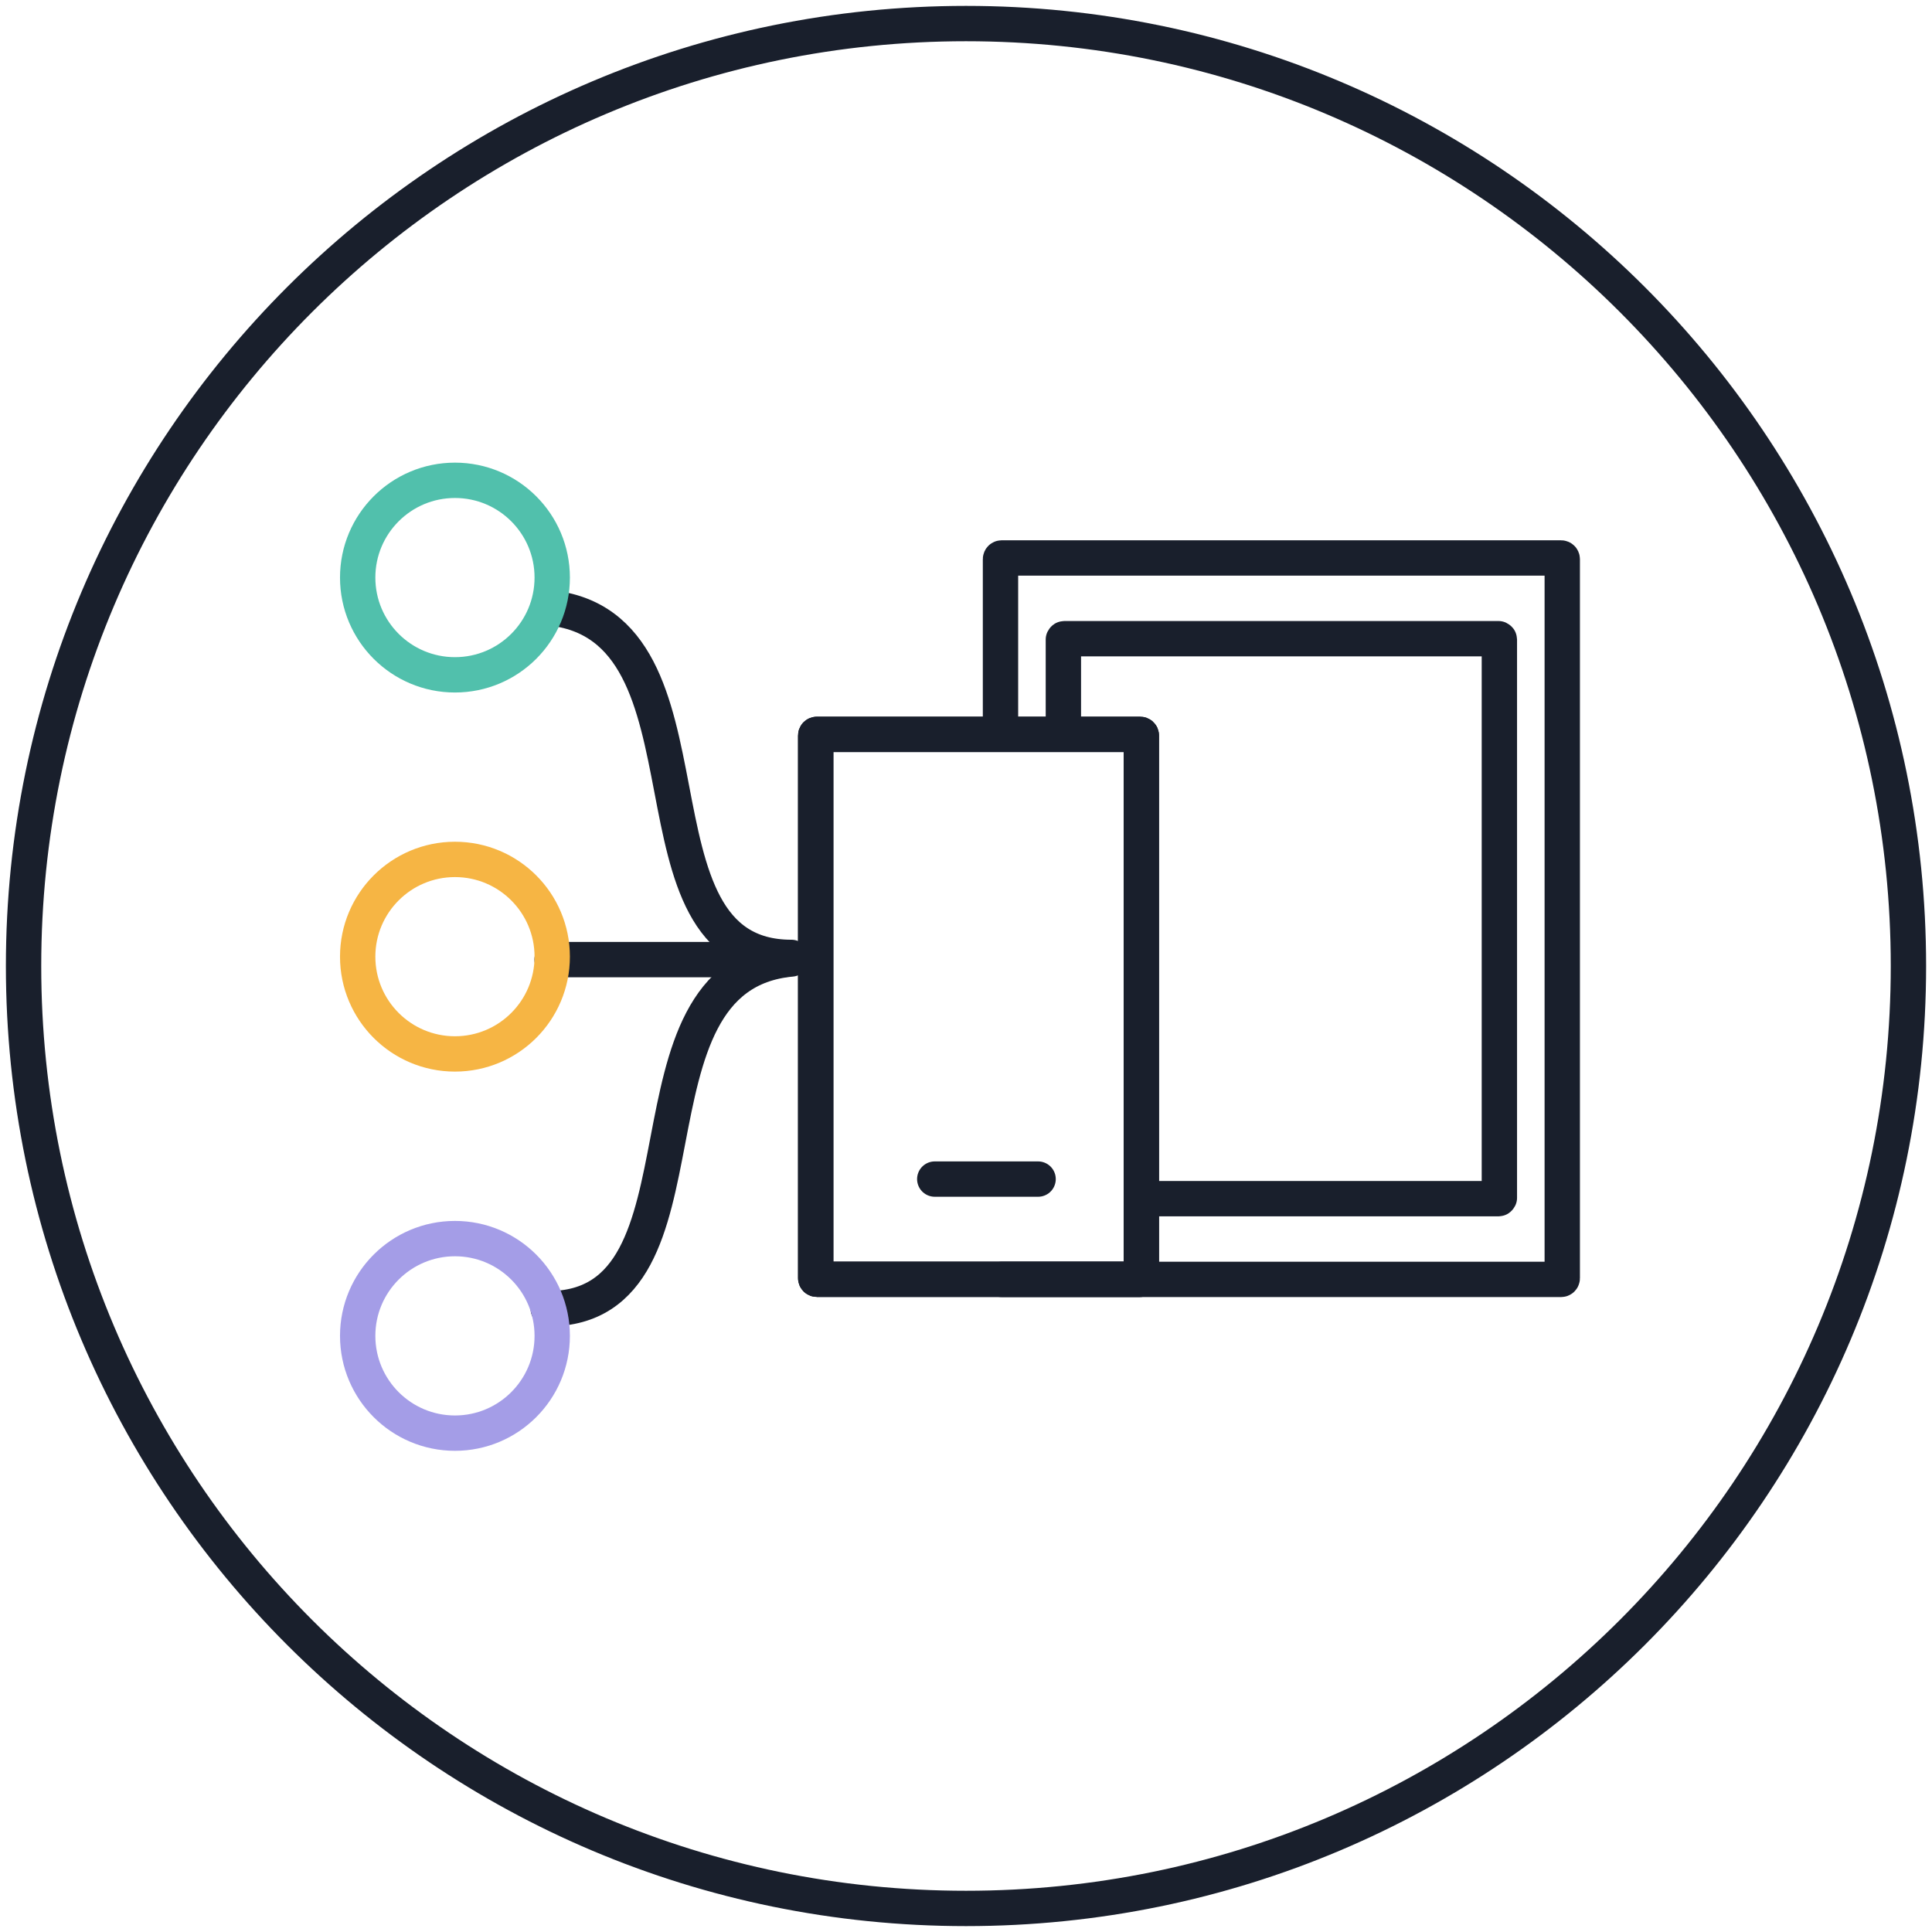
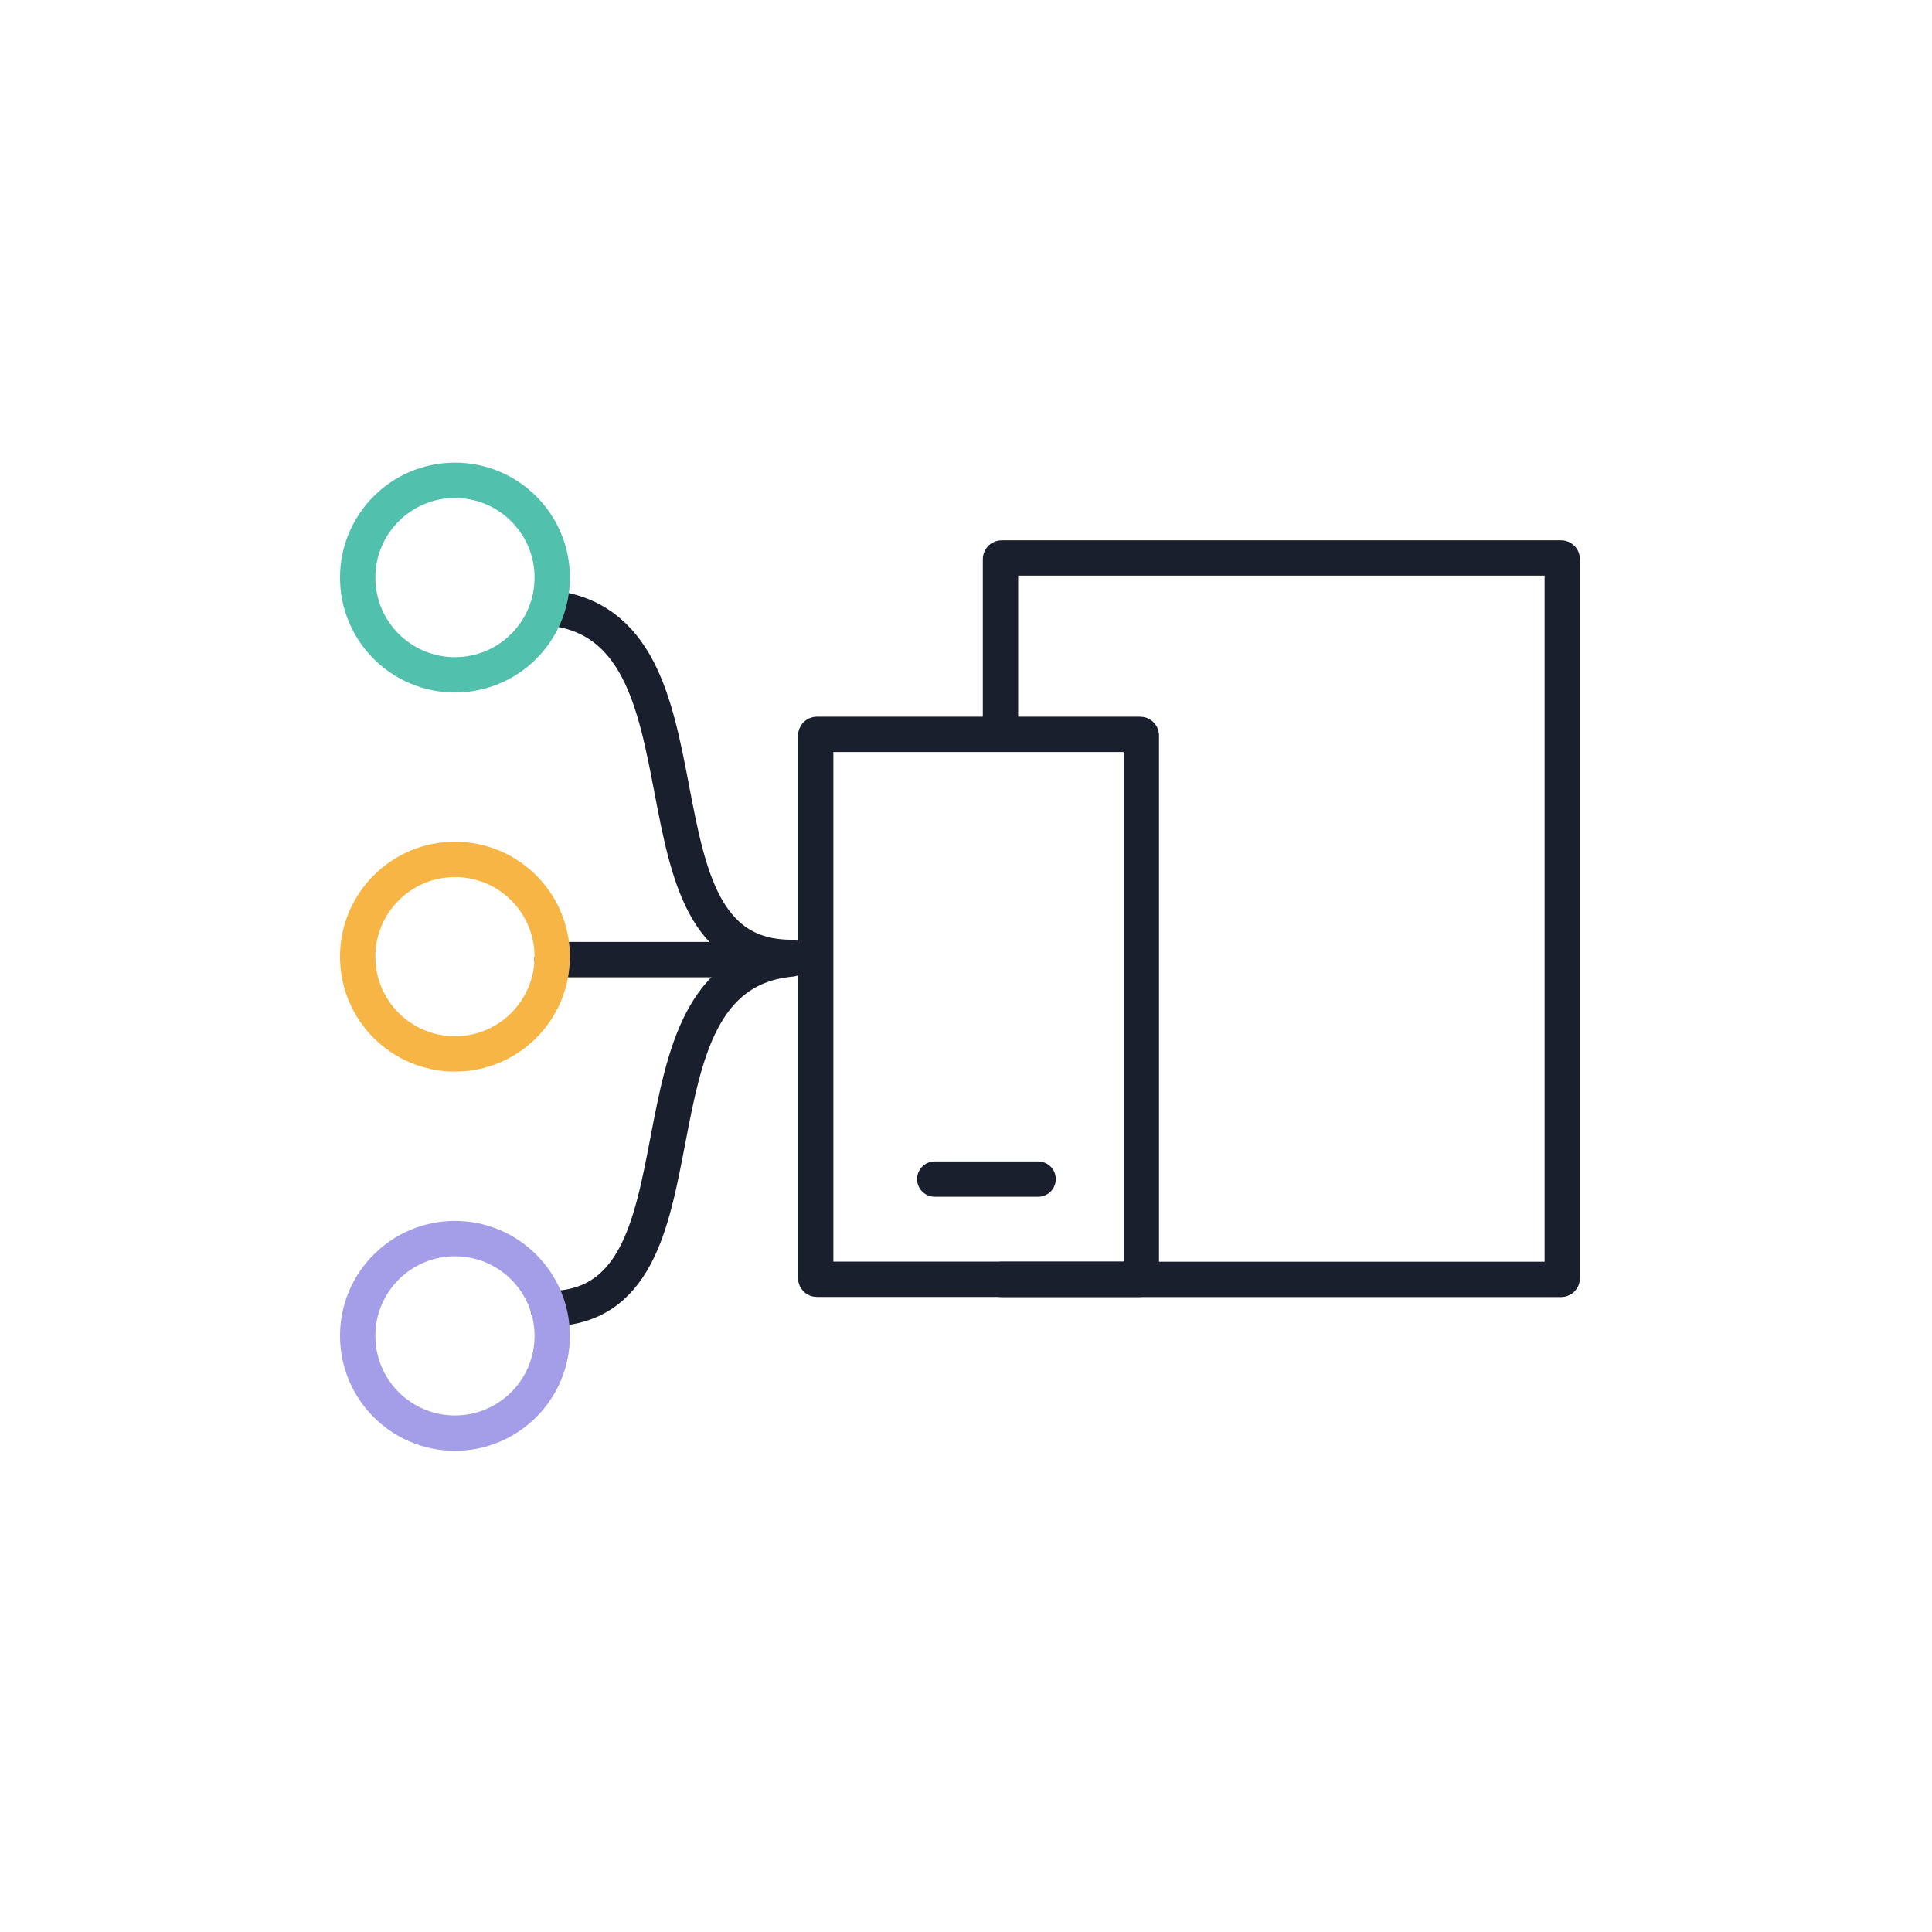
<svg xmlns="http://www.w3.org/2000/svg" width="82" height="82" viewBox="0 0 82 82" fill="none">
  <path d="M23.269 25.791C30.92 26.494 26.151 40.635 33.589 40.635" stroke="#191F2C" stroke-width="1.5" stroke-linecap="round" stroke-linejoin="round" />
  <path d="M33.589 40.702C25.938 41.405 30.706 55.546 23.269 55.546" stroke="#191F2C" stroke-width="1.5" stroke-linecap="round" stroke-linejoin="round" />
  <path d="M23.433 40.729H33.255" stroke="#191F2C" stroke-width="1.5" stroke-linecap="round" stroke-linejoin="round" />
  <path d="M19.31 28.642C21.59 28.642 23.438 26.794 23.438 24.514C23.438 22.234 21.59 20.386 19.31 20.386C17.03 20.386 15.181 22.234 15.181 24.514C15.181 26.794 17.03 28.642 19.31 28.642Z" stroke="#51C0AC" stroke-width="1.5" stroke-linecap="round" stroke-linejoin="round" />
  <path d="M19.31 44.732C21.59 44.732 23.438 42.884 23.438 40.604C23.438 38.324 21.59 36.476 19.31 36.476C17.03 36.476 15.181 38.324 15.181 40.604C15.181 42.884 17.03 44.732 19.31 44.732Z" stroke="#F6B544" stroke-width="1.5" stroke-linecap="round" stroke-linejoin="round" />
  <path d="M19.31 60.827C21.59 60.827 23.438 58.978 23.438 56.698C23.438 54.419 21.59 52.57 19.31 52.57C17.03 52.57 15.181 54.419 15.181 56.698C15.181 58.978 17.03 60.827 19.31 60.827Z" stroke="#A49DE7" stroke-width="1.5" stroke-linecap="round" stroke-linejoin="round" />
-   <path d="M41 81C63.091 81 81 63.091 81 41C81 18.909 63.091 1 41 1C18.909 1 1 18.909 1 41C1 63.091 18.909 81 41 81Z" stroke="#191F2C" stroke-width="1.5" stroke-linecap="round" stroke-linejoin="round" />
-   <path d="M48.393 31.169H34.67C34.643 31.169 34.621 31.191 34.621 31.218V54.247C34.621 54.274 34.643 54.296 34.67 54.296H48.393C48.42 54.296 48.442 54.274 48.442 54.247V31.218C48.442 31.191 48.42 31.169 48.393 31.169Z" stroke="#191F2C" stroke-width="1.5" stroke-linecap="round" stroke-linejoin="round" />
  <path d="M48.393 31.169H34.67C34.643 31.169 34.621 31.191 34.621 31.218V54.247C34.621 54.274 34.643 54.296 34.67 54.296H48.393C48.42 54.296 48.442 54.274 48.442 54.247V31.218C48.442 31.191 48.42 31.169 48.393 31.169Z" stroke="#191F2C" stroke-width="1.5" stroke-linecap="round" stroke-linejoin="round" />
  <path d="M42.464 30.907V23.731C42.464 23.705 42.486 23.682 42.512 23.682H66.258C66.285 23.682 66.307 23.705 66.307 23.731V54.252C66.307 54.279 66.285 54.301 66.258 54.301H42.512" stroke="#191F2C" stroke-width="1.5" stroke-linecap="round" stroke-linejoin="round" />
  <path d="M39.674 50.044H44.06" stroke="#191F2C" stroke-width="1.5" stroke-linecap="round" stroke-linejoin="round" />
-   <path d="M45.133 30.88V27.143C45.133 27.143 45.15 27.108 45.168 27.108H63.602C63.602 27.108 63.638 27.125 63.638 27.143V50.84C63.638 50.84 63.62 50.876 63.602 50.876H48.696" stroke="#191F2C" stroke-width="1.5" stroke-linecap="round" stroke-linejoin="round" />
</svg>